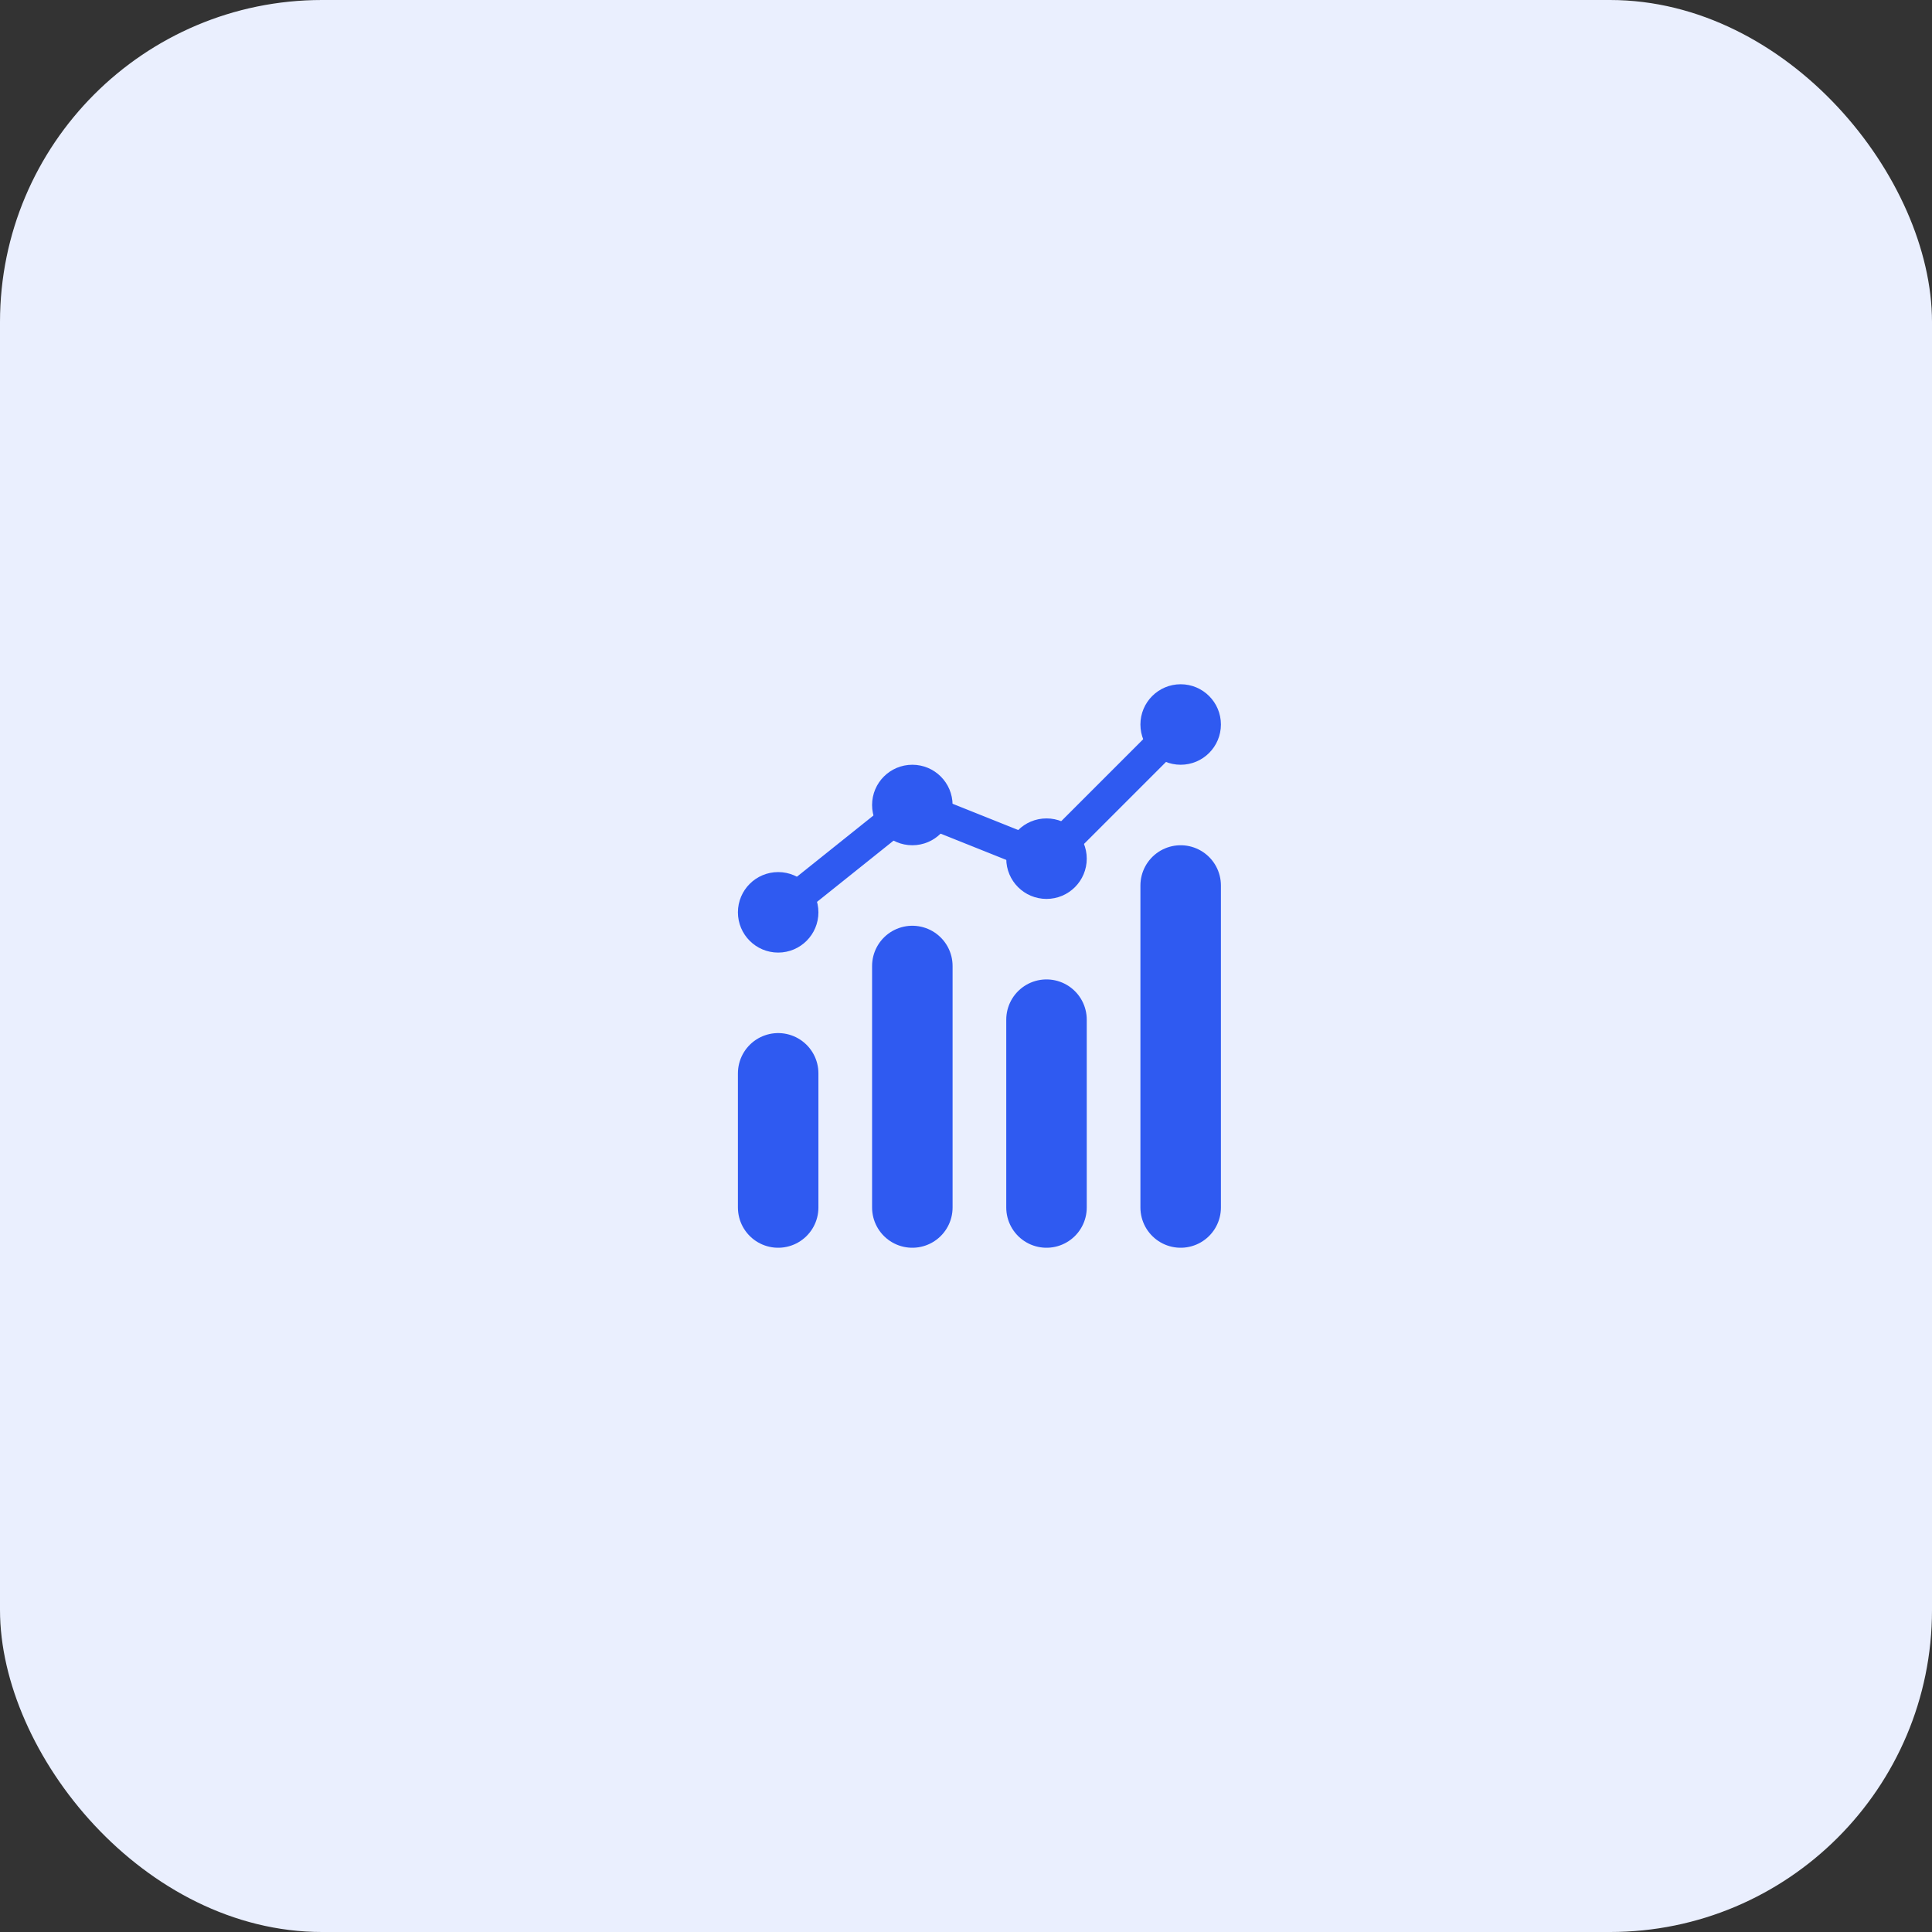
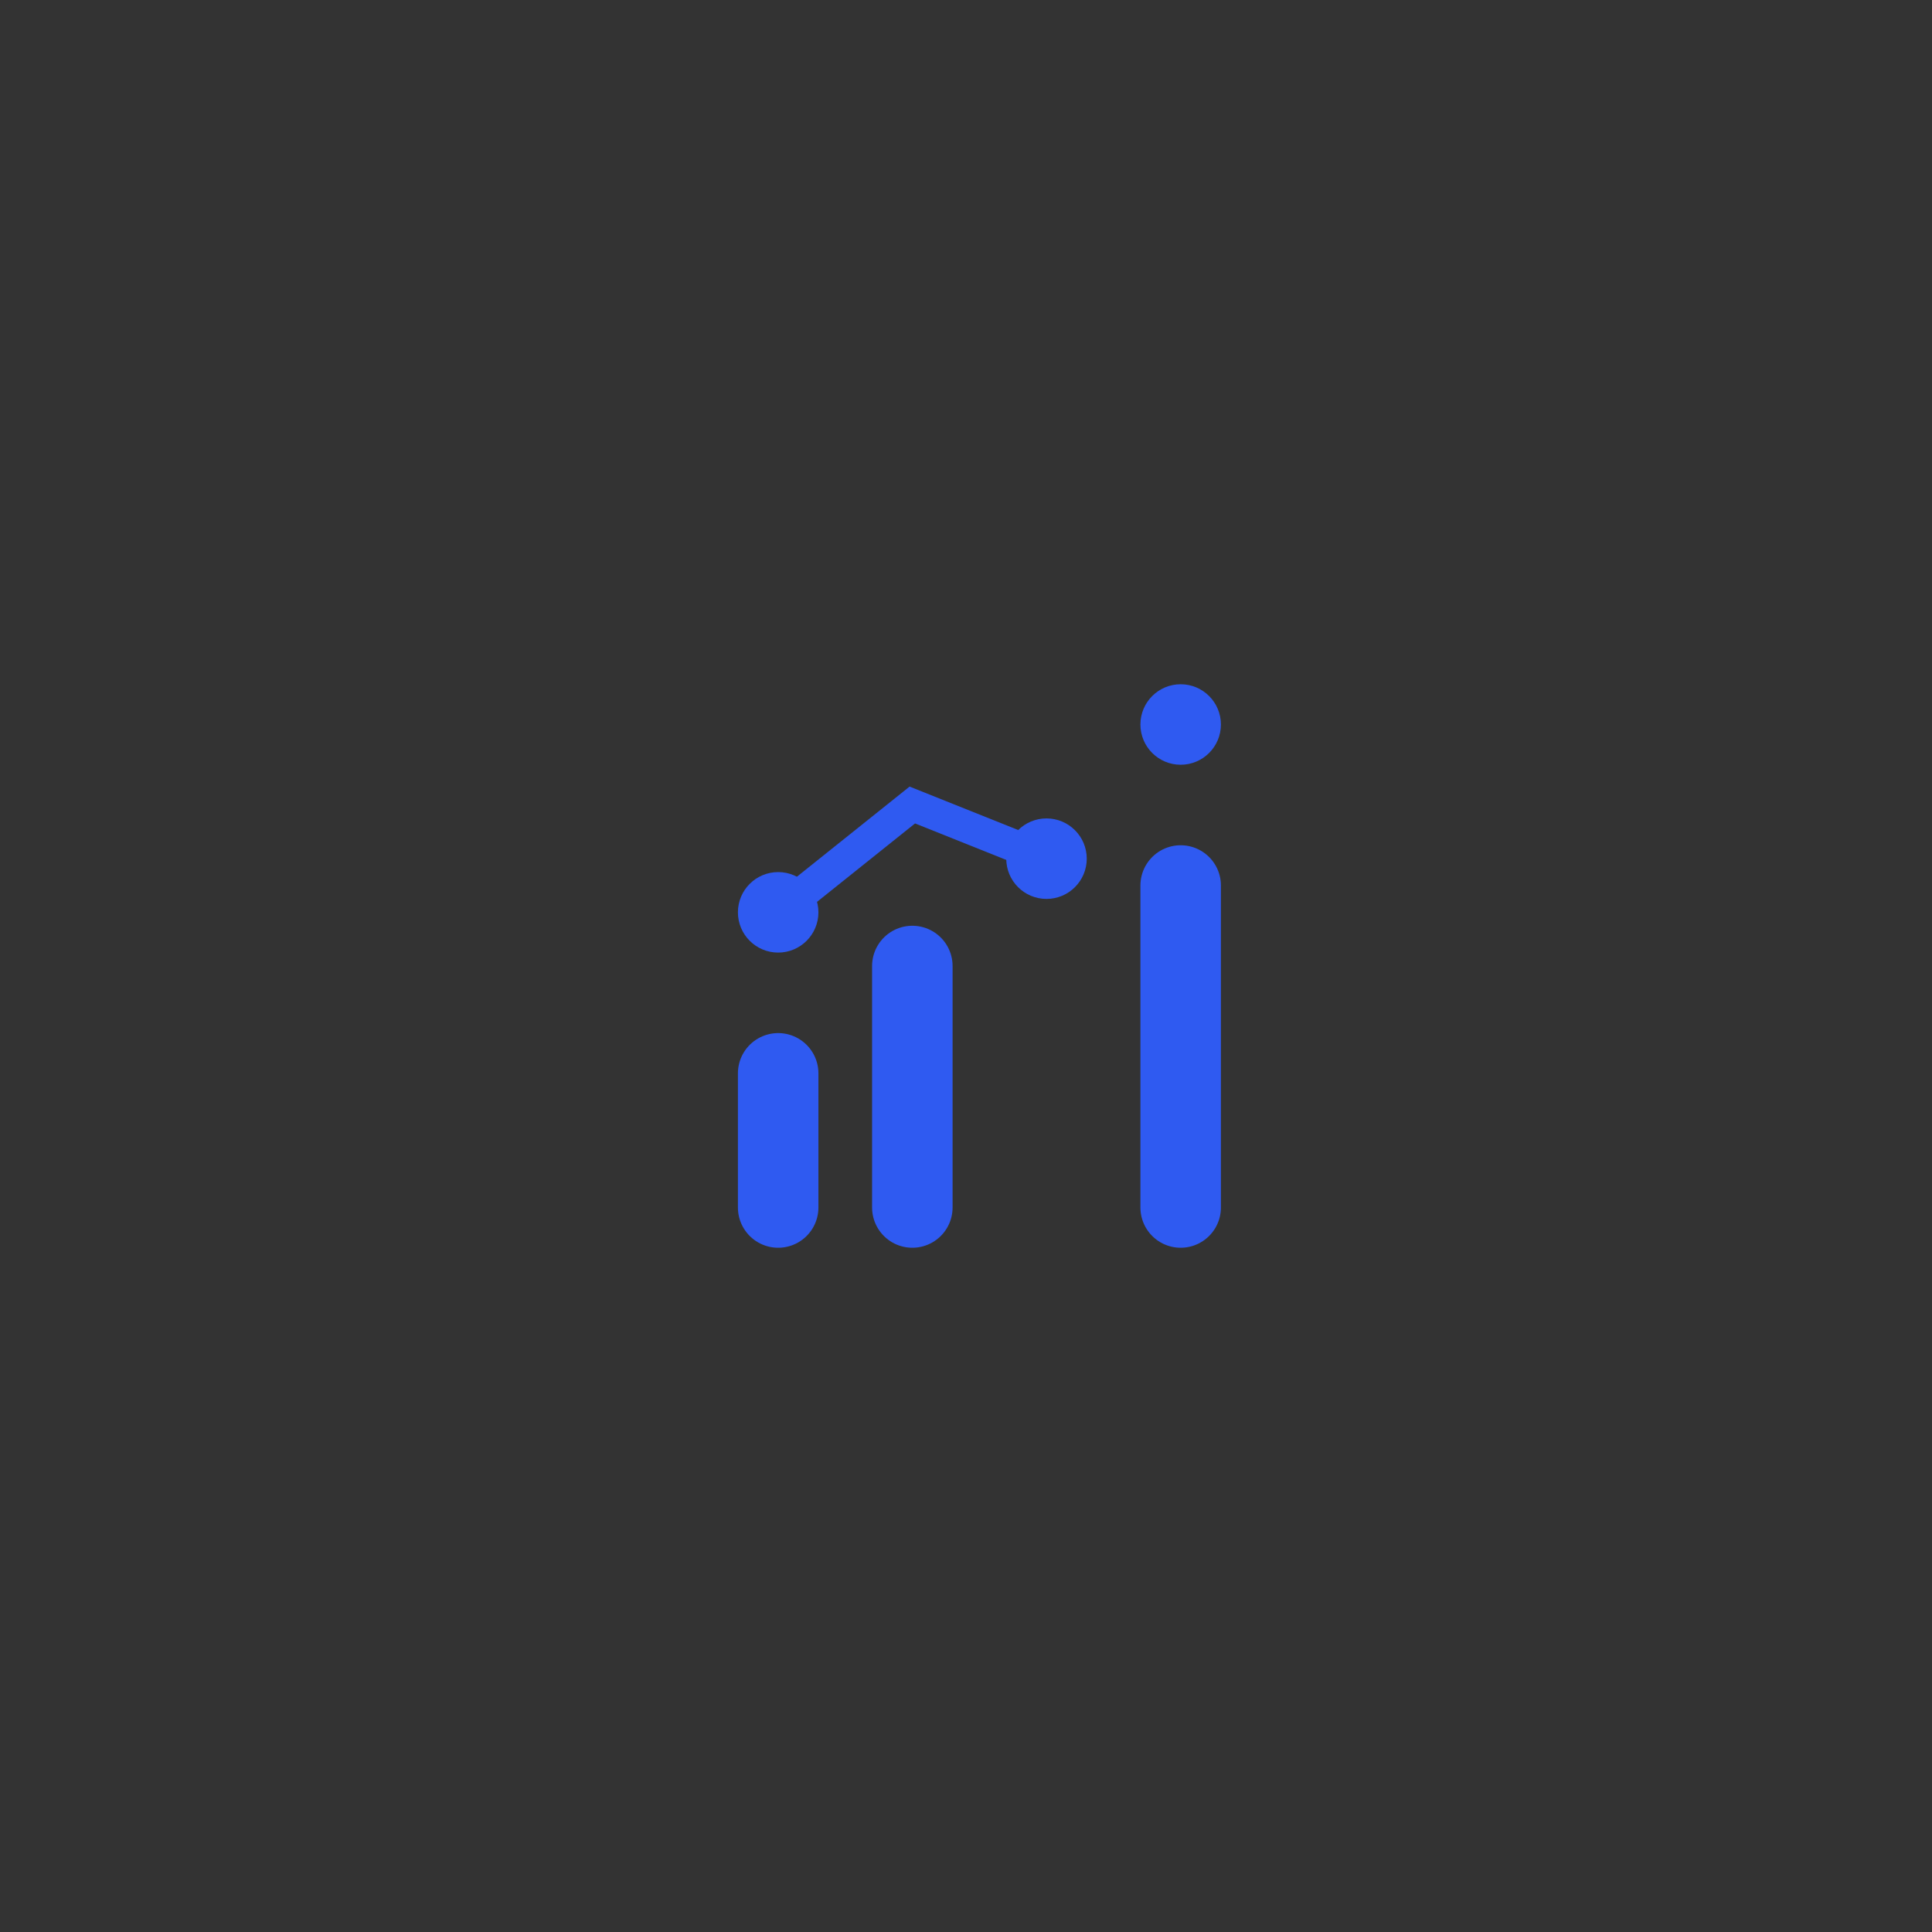
<svg xmlns="http://www.w3.org/2000/svg" width="72" height="72" viewBox="0 0 72 72" fill="none">
  <rect x="0" y="0" width="72" height="72" fill="#333333" stroke="none" />
-   <rect width="72" height="72" rx="12" fill="#EAEFFE" />
  <path d="M29 45V40" stroke="#2F5AF1" stroke-width="3" stroke-linecap="round" />
  <path d="M34 45V36" stroke="#2F5AF1" stroke-width="3" stroke-linecap="round" />
  <path d="M44 45V33" stroke="#2F5AF1" stroke-width="3" stroke-linecap="round" />
-   <path d="M39 45V38" stroke="#2F5AF1" stroke-width="3" stroke-linecap="round" />
  <circle cx="29" cy="34" r="1.25" fill="#2F5AF1" stroke="#2F5AF1" stroke-width="0.5" />
-   <circle cx="34" cy="30" r="1.25" fill="#2F5AF1" stroke="#2F5AF1" stroke-width="0.5" />
  <circle cx="39" cy="32" r="1.25" fill="#2F5AF1" stroke="#2F5AF1" stroke-width="0.5" />
  <circle cx="44" cy="27" r="1.25" fill="#2F5AF1" stroke="#2F5AF1" stroke-width="0.5" />
-   <path d="M29 34L34 30L39 32L44 27" stroke="#2F5AF1" stroke-width="1.2" stroke-linecap="round" />
+   <path d="M29 34L34 30L39 32" stroke="#2F5AF1" stroke-width="1.2" stroke-linecap="round" />
</svg>